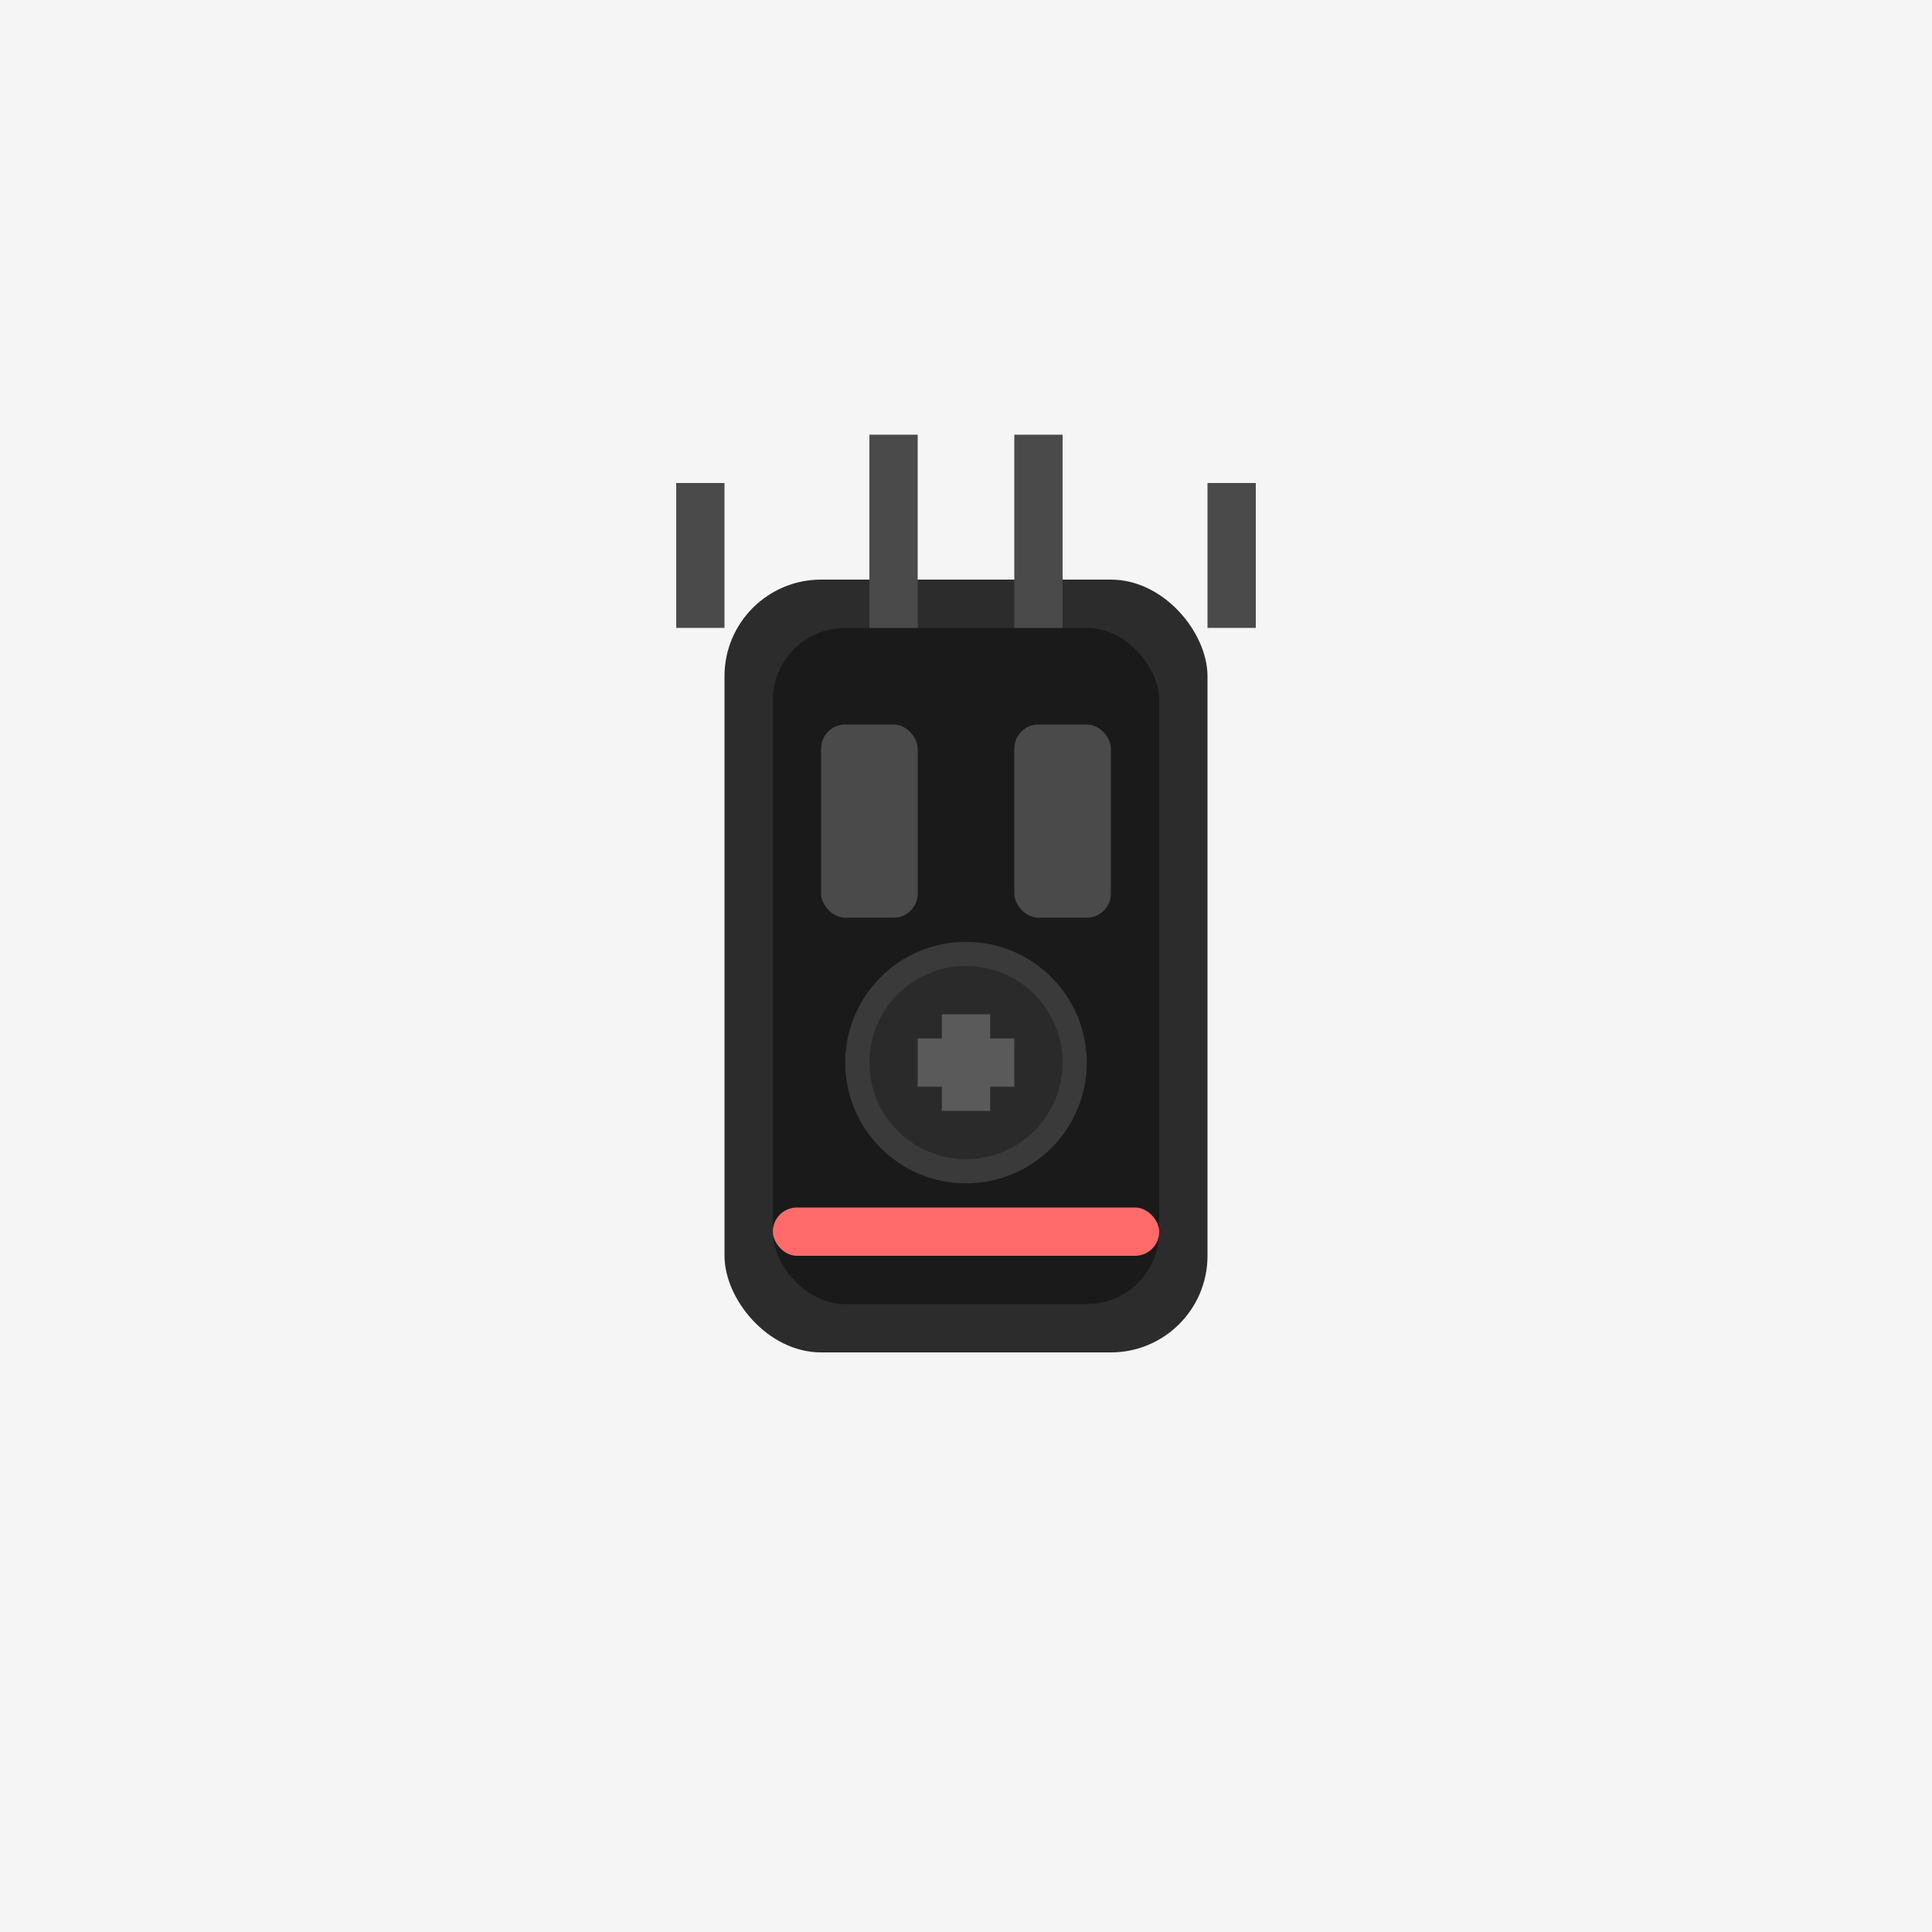
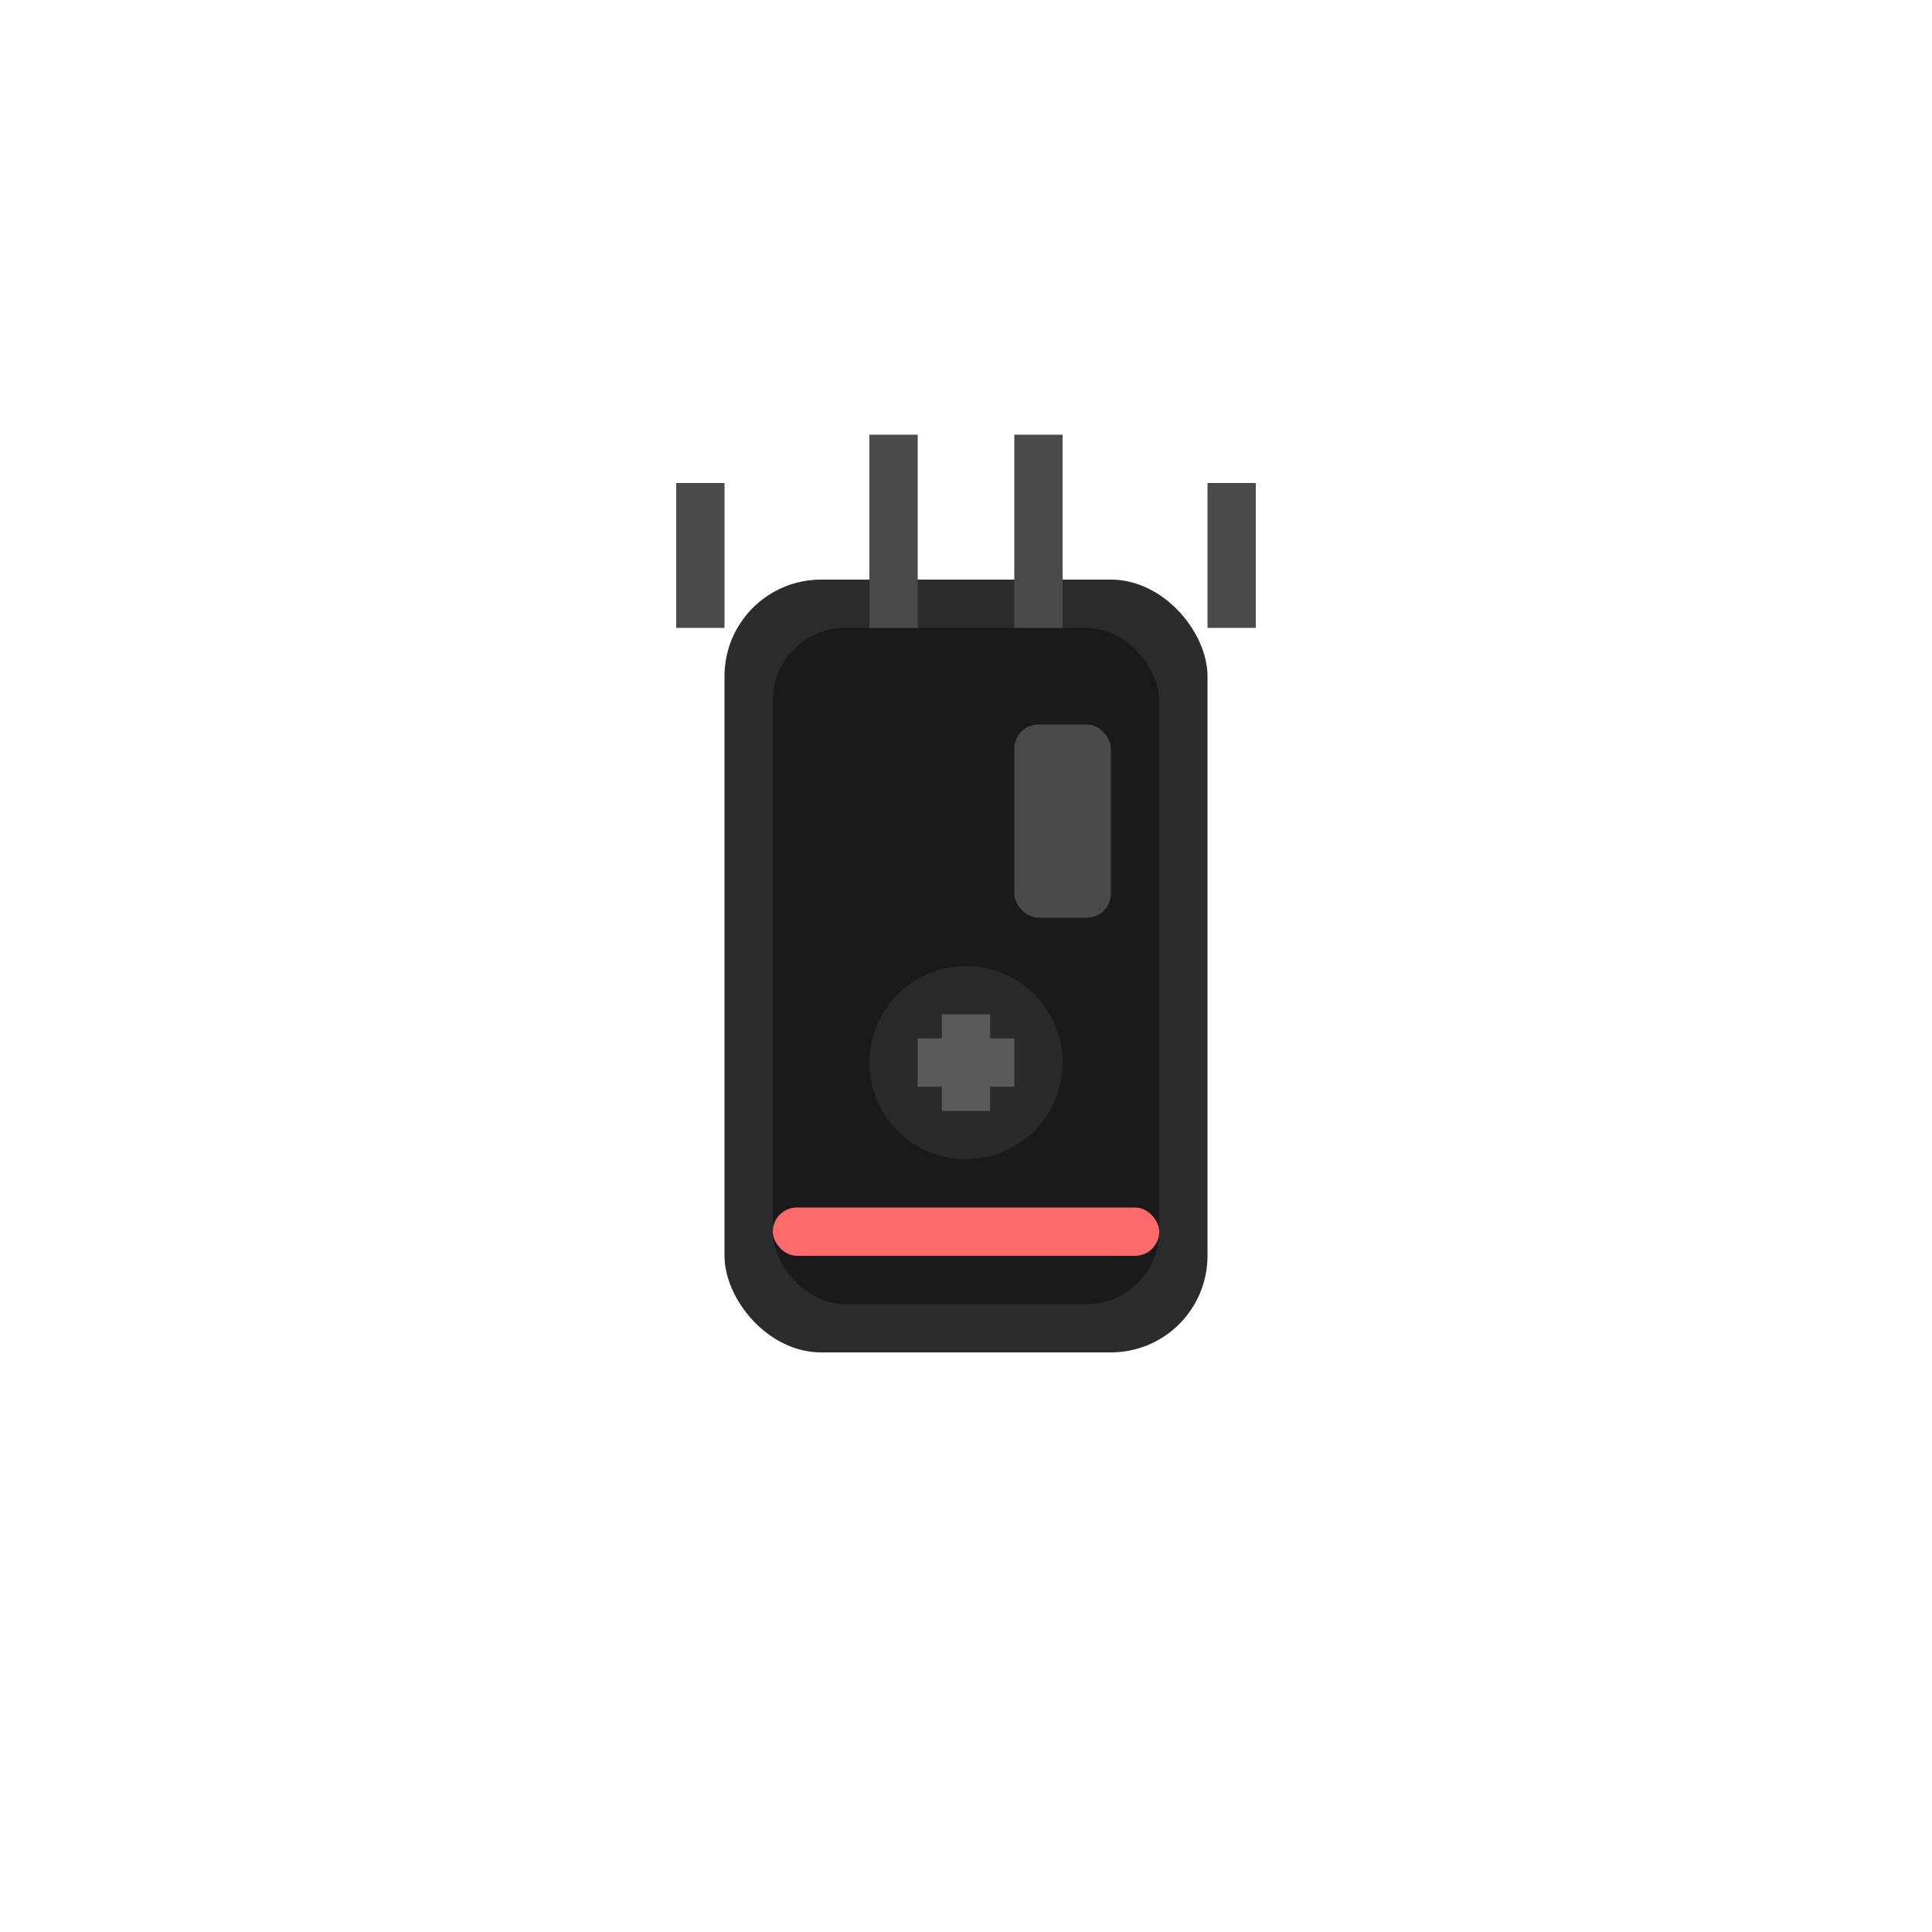
<svg xmlns="http://www.w3.org/2000/svg" width="400" height="400" viewBox="0 0 400 400" fill="none">
-   <rect width="400" height="400" fill="#F5F5F5" />
  <rect x="150" y="120" width="100" height="160" rx="20" fill="#2C2C2C" />
  <rect x="160" y="130" width="80" height="140" rx="15" fill="#1A1A1A" />
-   <rect x="170" y="150" width="20" height="40" rx="5" fill="#4A4A4A" />
  <rect x="210" y="150" width="20" height="40" rx="5" fill="#4A4A4A" />
-   <circle cx="200" cy="220" r="25" fill="#3A3A3A" />
  <circle cx="200" cy="220" r="20" fill="#2A2A2A" />
  <rect x="195" y="210" width="10" height="20" fill="#5A5A5A" />
  <rect x="190" y="215" width="20" height="10" fill="#5A5A5A" />
  <rect x="160" y="250" width="80" height="10" rx="5" fill="#FF6B6B" />
  <rect x="140" y="100" width="10" height="30" fill="#4A4A4A" />
  <rect x="250" y="100" width="10" height="30" fill="#4A4A4A" />
  <rect x="180" y="90" width="10" height="40" fill="#4A4A4A" />
  <rect x="210" y="90" width="10" height="40" fill="#4A4A4A" />
</svg>